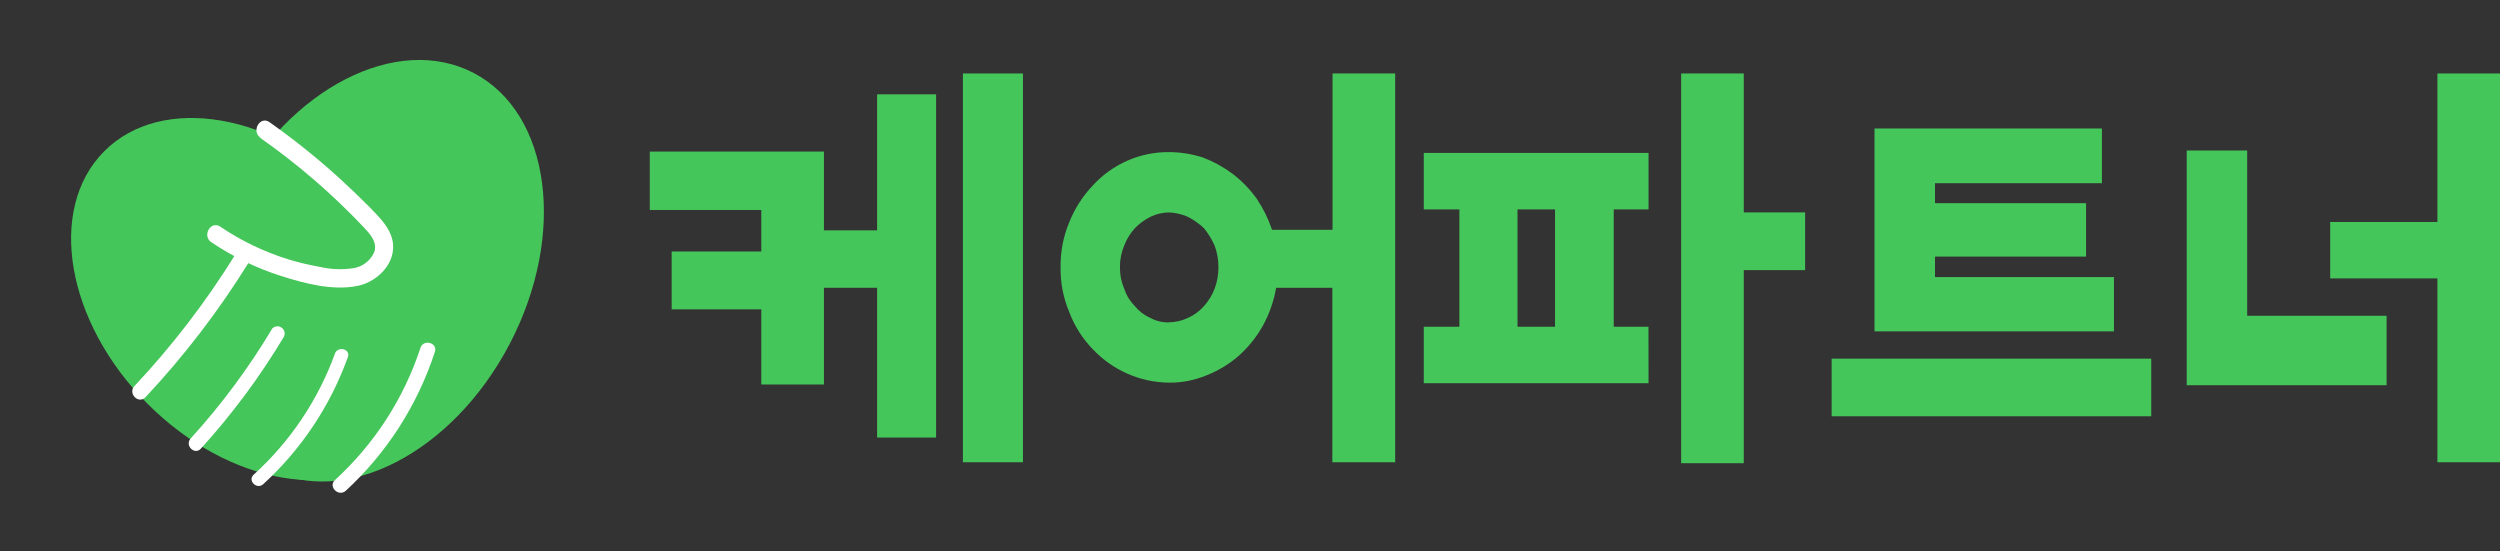
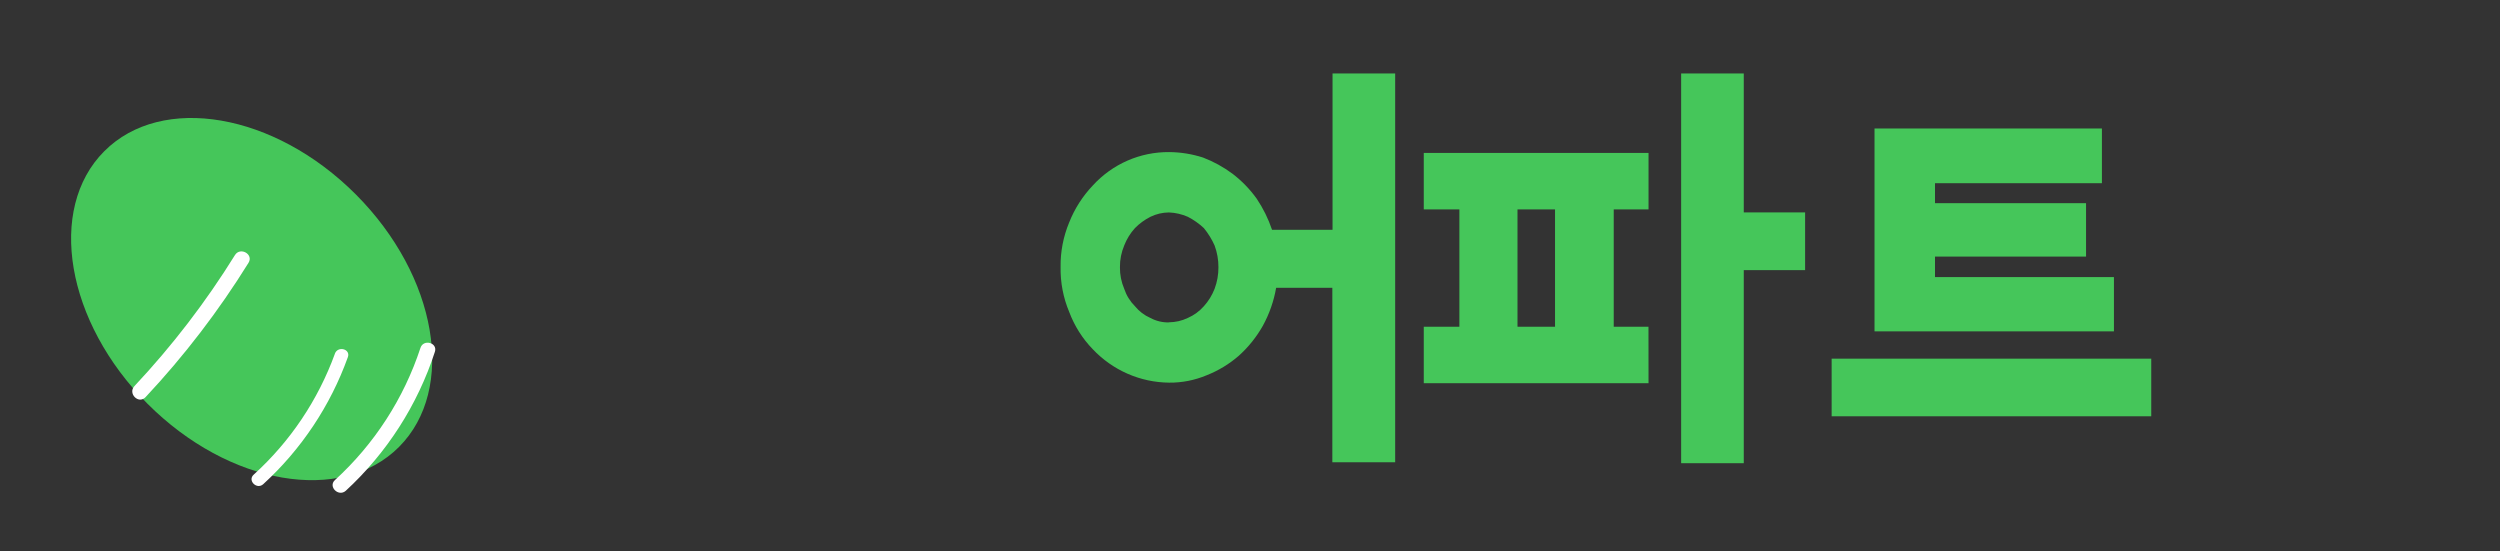
<svg xmlns="http://www.w3.org/2000/svg" width="136" height="30" viewBox="0 0 136 30" fill="none">
  <rect x="0" y="0" width="136" height="30" fill="#333333" stroke="none" />
-   <path d="M47.715 5.131H50.923V23.802H47.715V15.655H44.822V20.917H41.415V16.828H36.538V13.681H41.415V11.423H35.348V8.246H44.822V12.532H47.715V5.131ZM55.649 3.997V25.146H52.382V3.997H55.649Z" fill="#45C65A" />
  <path d="M72.479 25.146V15.655H69.422C69.297 16.38 69.052 17.079 68.699 17.722C68.354 18.334 67.912 18.884 67.392 19.352C66.872 19.804 66.281 20.163 65.642 20.414C64.995 20.686 64.3 20.823 63.6 20.816C62.823 20.809 62.055 20.645 61.341 20.332C60.628 20.02 59.983 19.566 59.446 18.997C58.884 18.417 58.447 17.726 58.163 16.966C57.841 16.197 57.682 15.368 57.696 14.533C57.684 13.698 57.843 12.87 58.163 12.101C58.459 11.354 58.895 10.672 59.446 10.093C59.975 9.513 60.617 9.051 61.333 8.738C62.048 8.425 62.821 8.267 63.6 8.274C64.226 8.278 64.847 8.378 65.443 8.57C66.017 8.789 66.559 9.087 67.053 9.455C67.552 9.837 67.992 10.291 68.36 10.802C68.714 11.328 68.996 11.9 69.2 12.502H72.49V3.997H75.897V25.146H72.479ZM63.588 17.533C63.944 17.531 64.294 17.451 64.615 17.297C64.949 17.151 65.248 16.934 65.49 16.659C65.74 16.383 65.937 16.062 66.073 15.714C66.215 15.337 66.286 14.937 66.283 14.533C66.284 14.13 66.213 13.73 66.073 13.352C65.921 13.013 65.725 12.695 65.49 12.408C65.228 12.163 64.934 11.956 64.615 11.793C64.29 11.651 63.942 11.57 63.588 11.557C63.241 11.56 62.898 11.641 62.585 11.793C62.273 11.951 61.988 12.158 61.742 12.408C61.491 12.683 61.294 13.004 61.158 13.352C61.001 13.725 60.921 14.128 60.925 14.533C60.919 14.939 60.999 15.342 61.158 15.714C61.277 16.071 61.477 16.395 61.742 16.659C61.968 16.936 62.255 17.155 62.582 17.297C62.891 17.463 63.238 17.547 63.588 17.539V17.533Z" fill="#45C65A" />
  <path d="M89.68 20.846H77.453V17.775H79.39V11.392H77.453V8.321H89.68V11.392H87.787V17.775H89.677L89.68 20.846ZM84.594 17.775V11.392H82.552V17.775H84.594ZM94.861 11.553H98.198V14.694H94.861V25.198H91.454V3.997H94.861V11.553Z" fill="#45C65A" />
  <path d="M117.028 19.511V22.646H99.641V19.511H117.028ZM113.481 11.053V13.958H105.264V15.074H114.998V18.026H101.974V6.99H114.344V9.966H105.264V11.053H113.481Z" fill="#45C65A" />
-   <path d="M122.247 17.177H129.831V20.956H118.957V8.187H122.247V17.177ZM132.596 25.146V15.145H126.762V12.075H132.596V3.997H136V25.146H132.596Z" fill="#45C65A" />
  <path d="M21.708 24.312C24.84 21.17 23.789 15.023 19.361 10.581C14.933 6.14 8.804 5.086 5.671 8.228C2.539 11.369 3.59 17.517 8.018 21.958C12.447 26.4 18.576 27.453 21.708 24.312Z" fill="#45C65A" />
-   <path d="M27.729 18.705C30.832 12.767 29.96 6.173 25.782 3.977C21.604 1.781 15.702 4.814 12.599 10.752C9.496 16.689 10.367 23.283 14.546 25.48C18.724 27.676 24.626 24.643 27.729 18.705Z" fill="#45C65A" />
-   <path d="M14.154 7.499C16.195 8.929 18.087 10.563 19.8 12.376C20.133 12.731 20.543 13.182 20.361 13.707C20.263 13.938 20.108 14.139 19.91 14.293C19.713 14.447 19.48 14.548 19.233 14.587C18.627 14.682 18.008 14.659 17.411 14.52C16.818 14.417 16.232 14.277 15.657 14.1C14.354 13.693 13.118 13.097 11.987 12.332C11.464 11.98 10.975 12.827 11.496 13.176C12.669 13.968 13.949 14.587 15.297 15.015C16.575 15.423 18.095 15.822 19.44 15.555C20.66 15.312 21.756 14.088 21.271 12.804C21.04 12.191 20.537 11.722 20.101 11.264C19.563 10.725 19.016 10.201 18.461 9.692C17.257 8.6 15.988 7.582 14.66 6.645C14.145 6.284 13.657 7.132 14.165 7.49L14.154 7.499Z" fill="white" />
  <path d="M12.785 13.871C11.201 16.424 9.368 18.813 7.314 21.003C6.939 21.405 7.539 22.009 7.916 21.607C10.019 19.363 11.896 16.914 13.518 14.299C13.811 13.832 13.074 13.419 12.785 13.871Z" fill="white" />
-   <path d="M14.779 17.927C13.509 20.044 12.033 22.029 10.372 23.854C10.033 24.226 10.583 24.78 10.925 24.408C12.628 22.535 14.142 20.496 15.442 18.322C15.488 18.233 15.497 18.13 15.469 18.033C15.441 17.937 15.377 17.855 15.291 17.805C15.205 17.754 15.102 17.738 15.005 17.761C14.907 17.784 14.822 17.843 14.767 17.927H14.779Z" fill="white" />
-   <path d="M18.218 19.244C17.301 21.764 15.785 24.022 13.8 25.822C13.449 26.139 13.97 26.655 14.318 26.341C16.39 24.448 17.971 22.076 18.923 19.431C19.087 18.988 18.382 18.798 18.218 19.238V19.244Z" fill="white" />
+   <path d="M18.218 19.244C17.301 21.764 15.785 24.022 13.8 25.822C13.449 26.139 13.97 26.655 14.318 26.341C16.39 24.448 17.971 22.076 18.923 19.431C19.087 18.988 18.382 18.798 18.218 19.238V19.244" fill="white" />
  <path d="M22.873 18.924C21.966 21.683 20.363 24.16 18.221 26.115C17.835 26.47 18.411 27.045 18.806 26.702C21.043 24.64 22.714 22.037 23.657 19.141C23.821 18.642 23.037 18.428 22.873 18.924Z" fill="white" />
</svg>